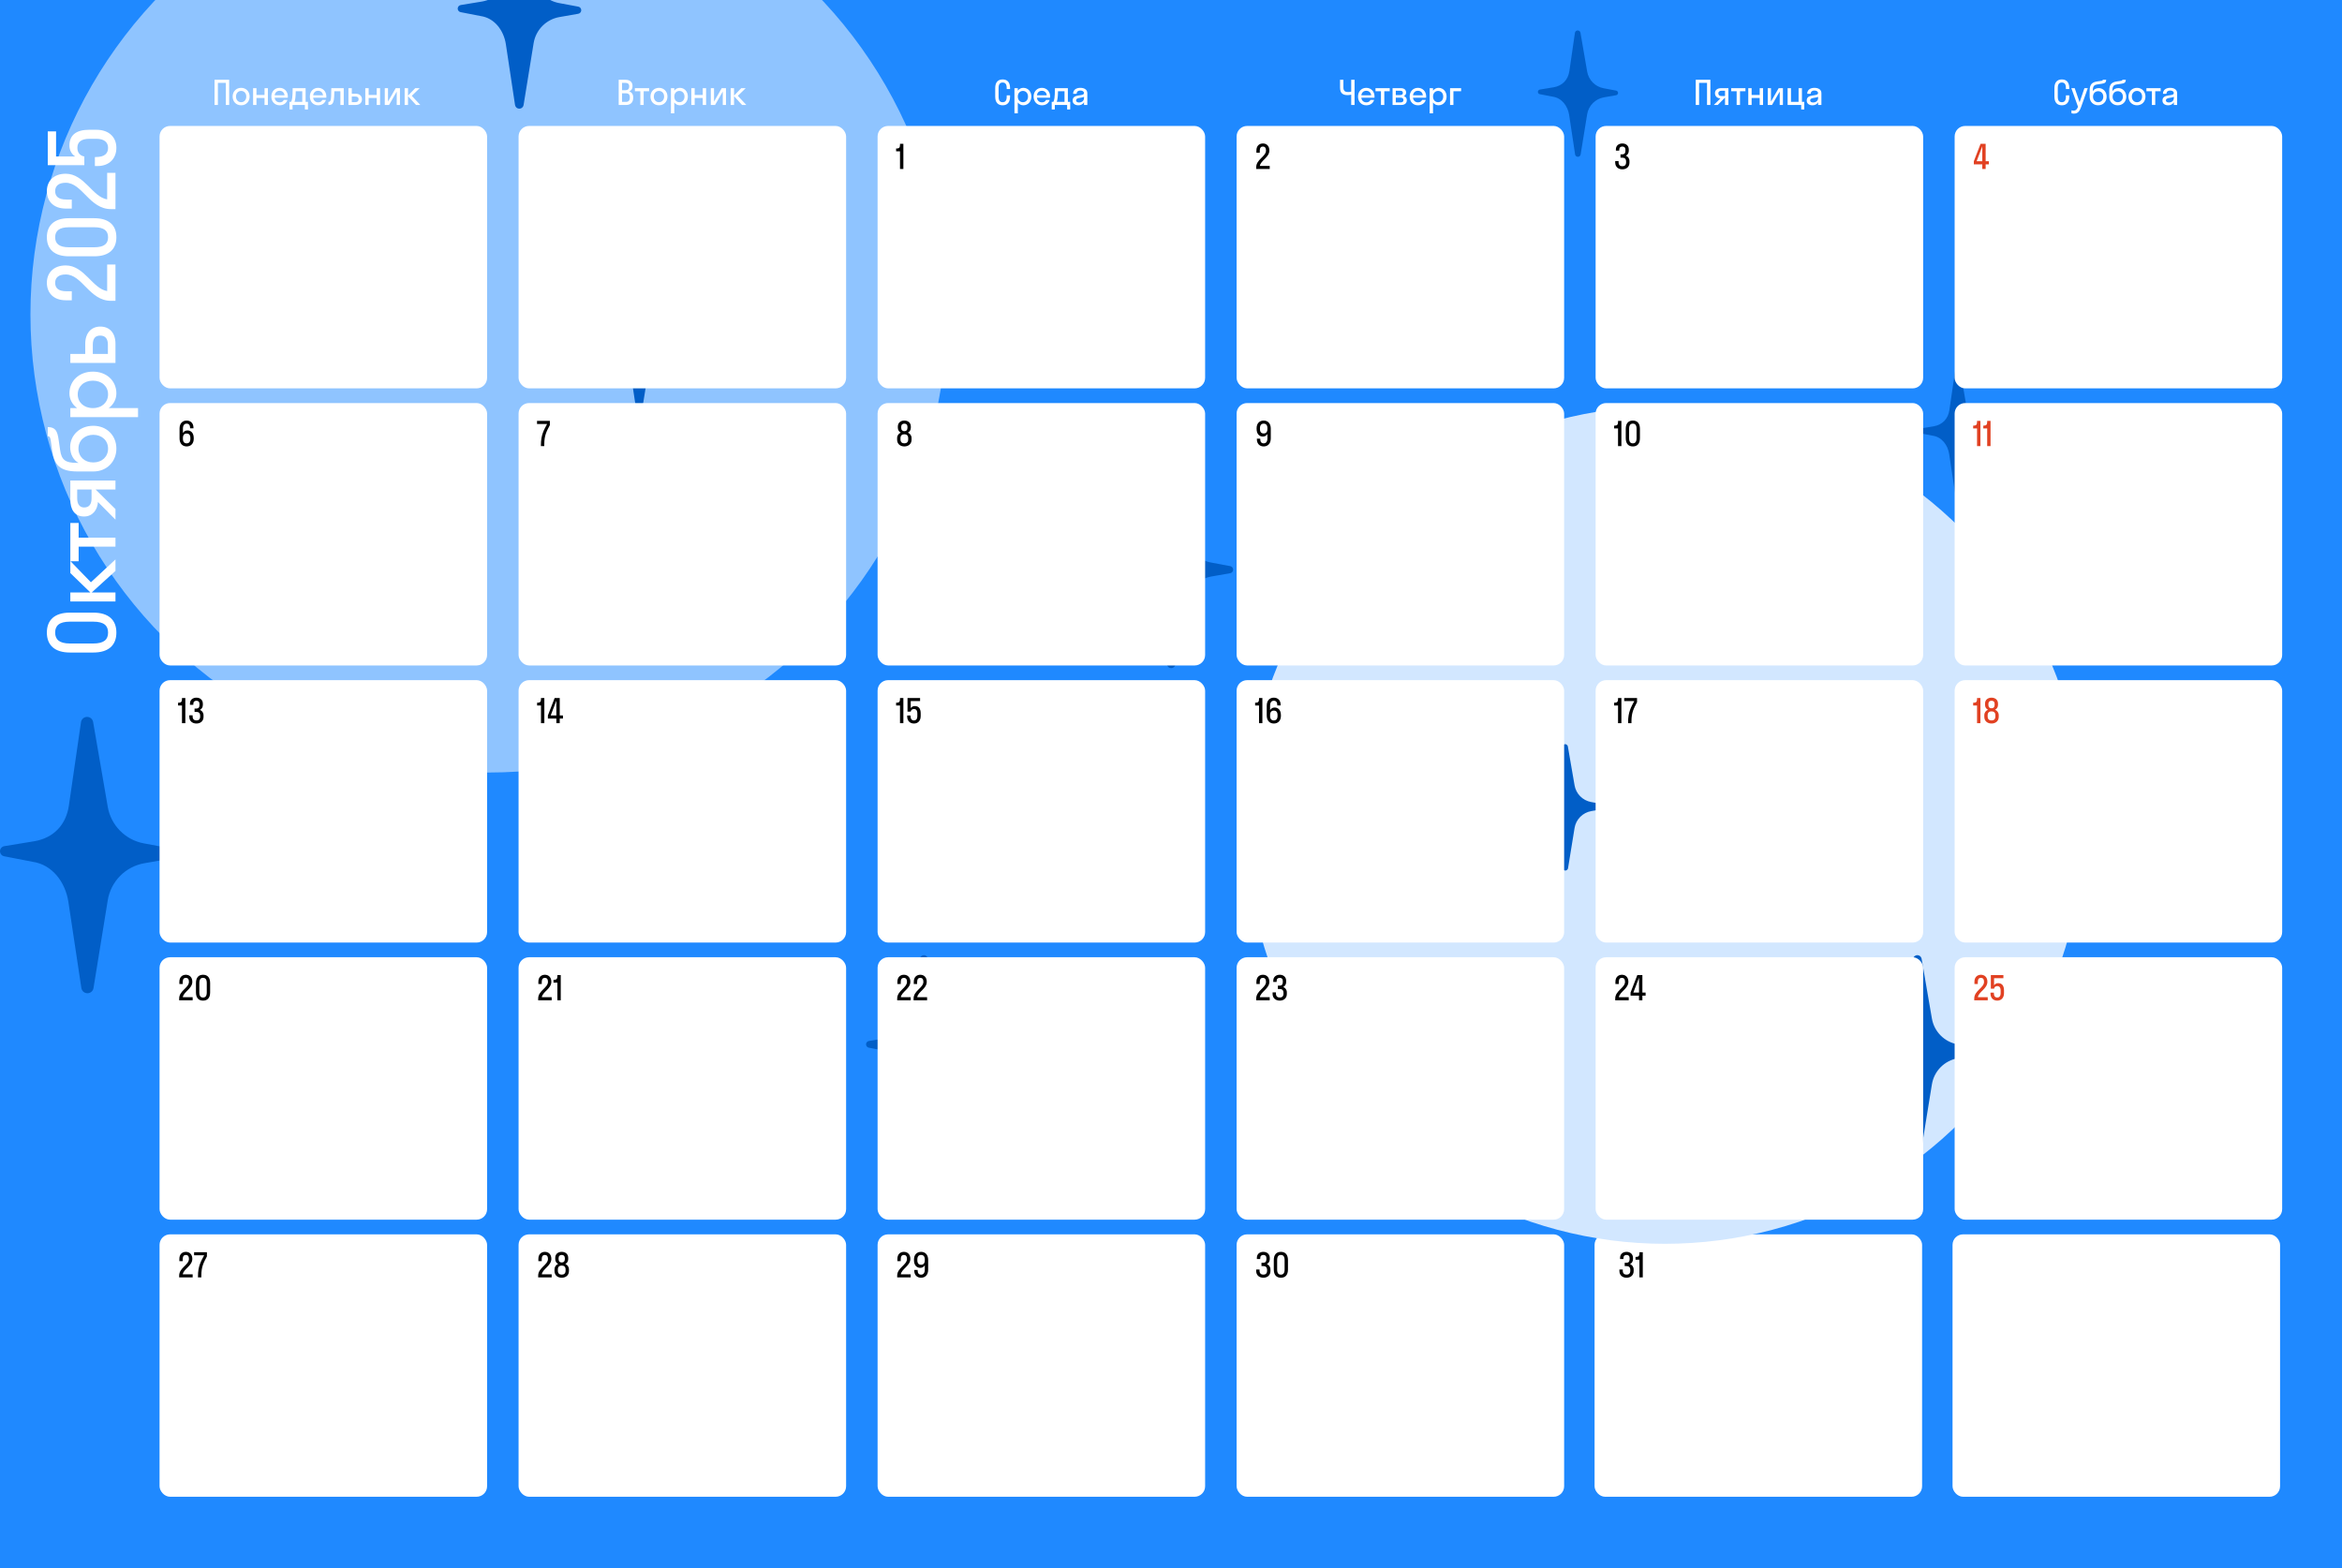
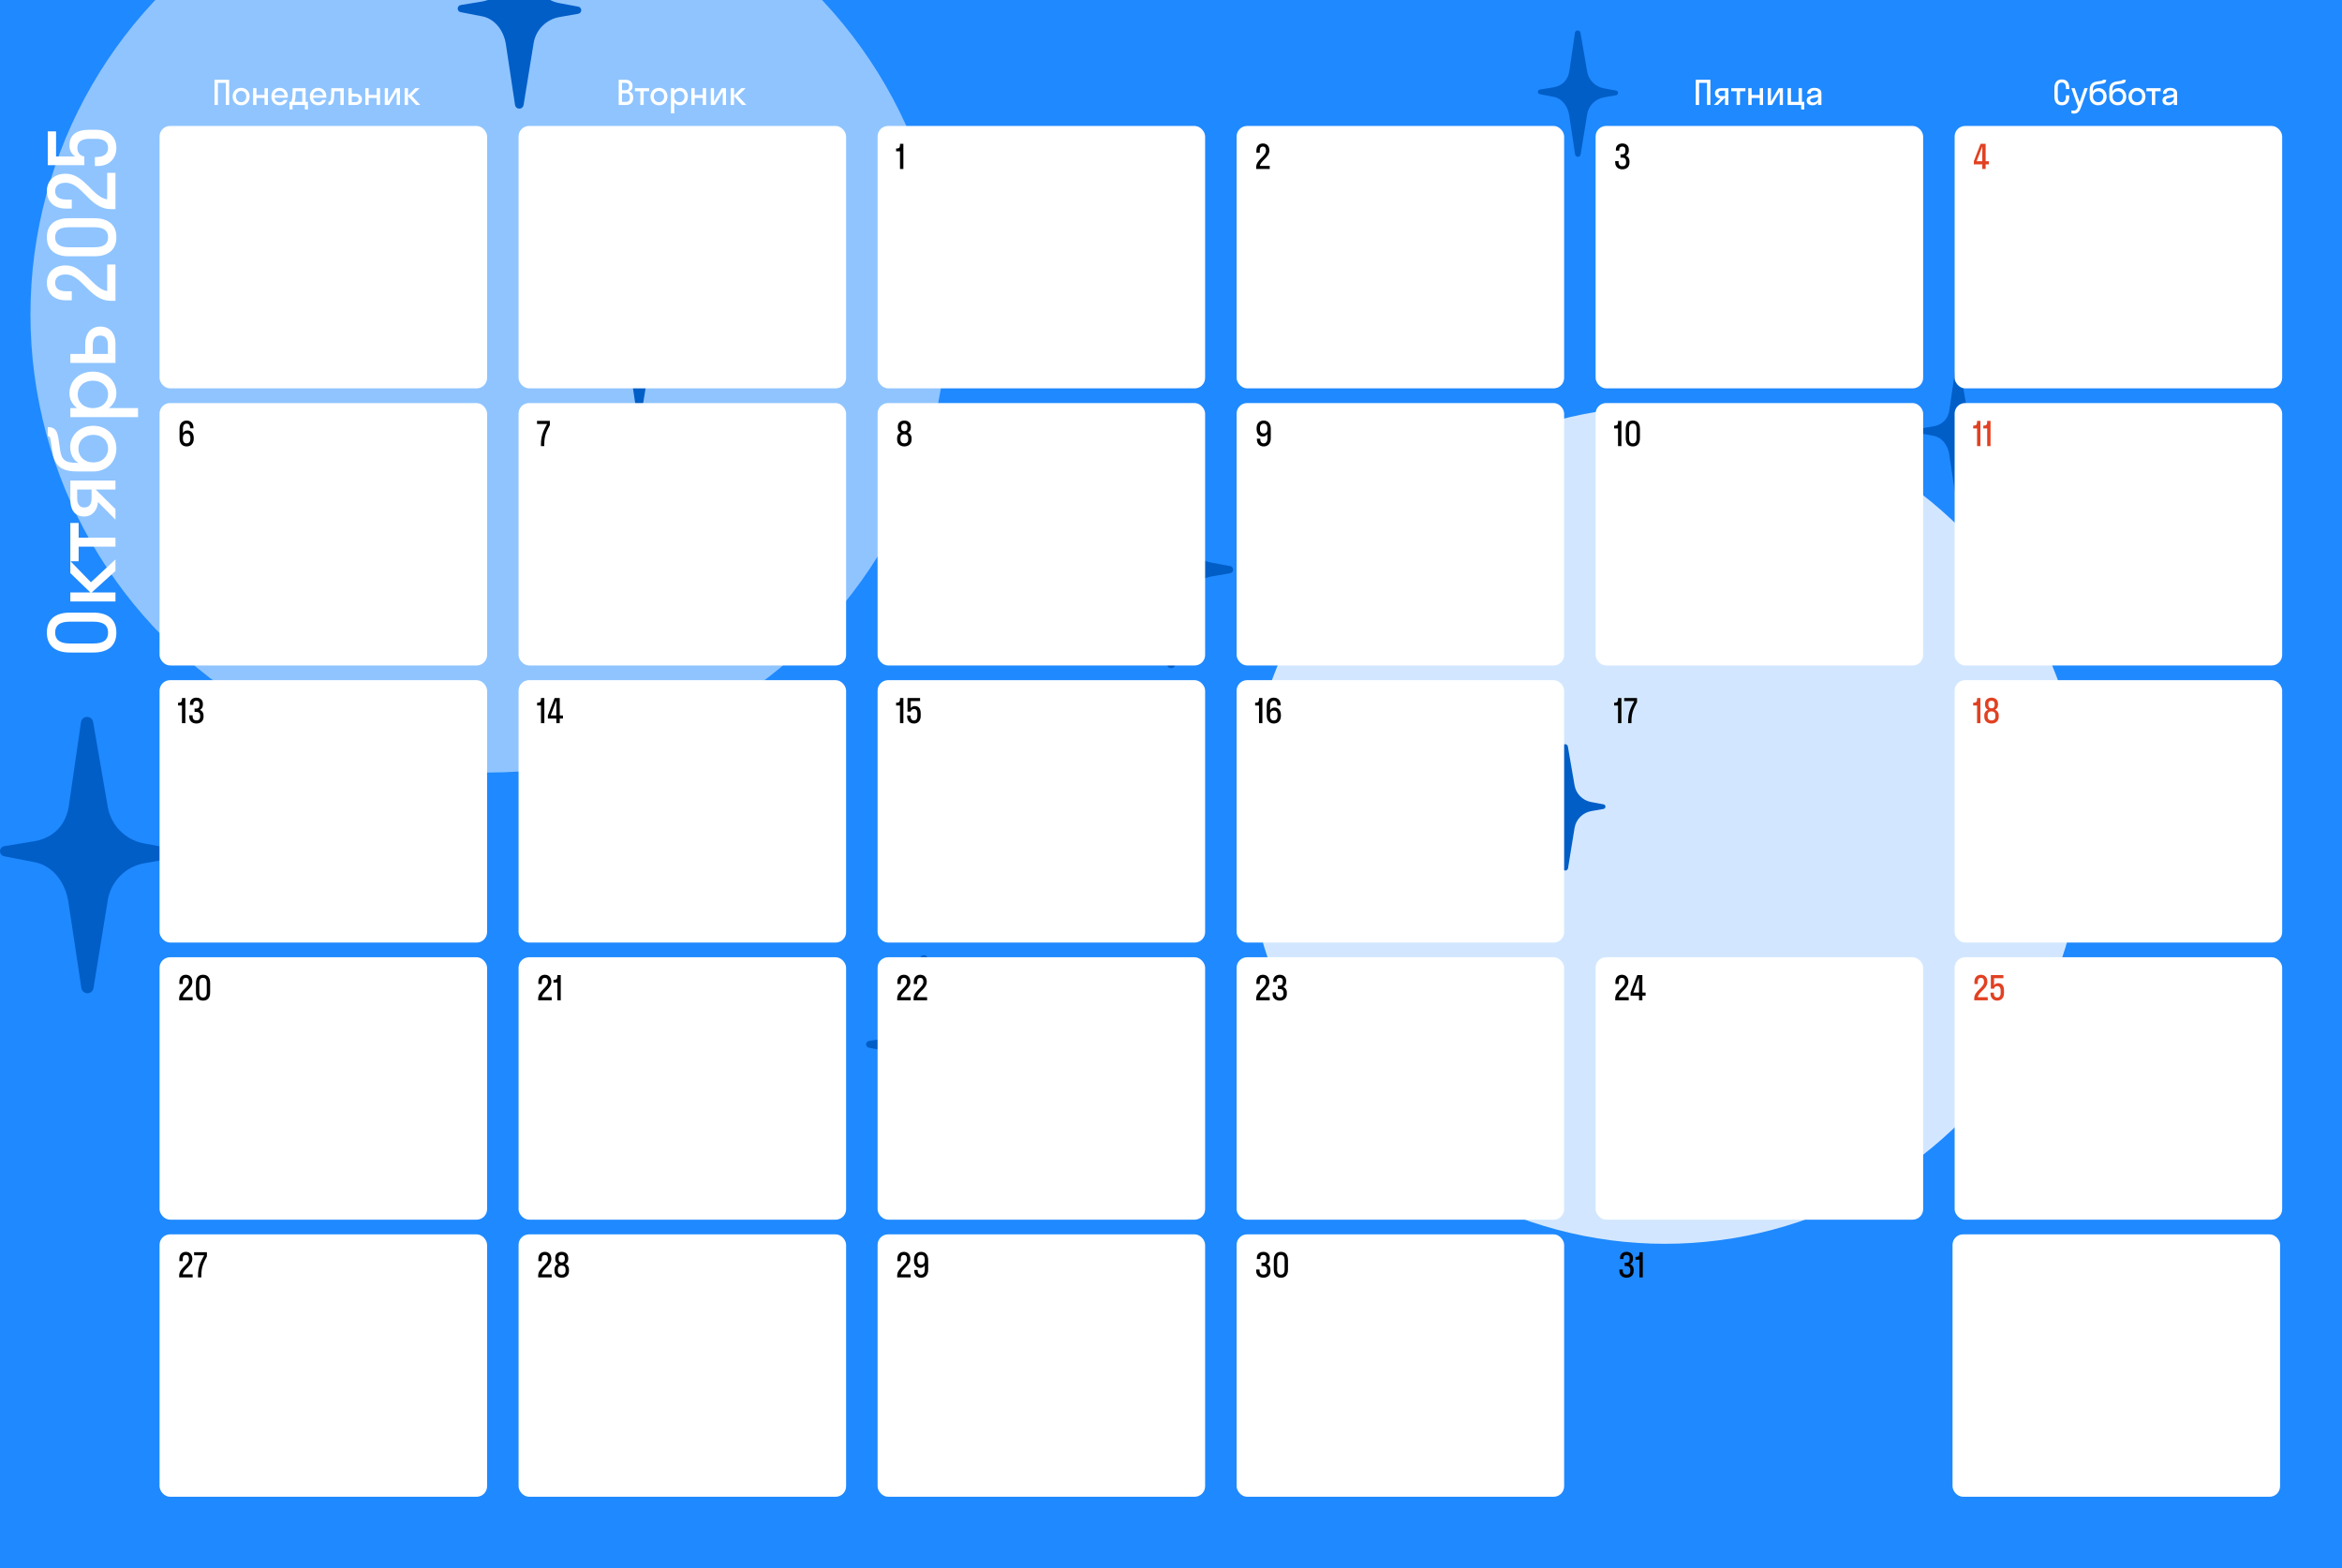
<svg xmlns="http://www.w3.org/2000/svg" width="2231" height="1494" viewBox="0 0 2231 1494" fill="none">
  <g clip-path="url(#clip0_43557_309)">
    <rect width="2231" height="1494" fill="#1F89FF" />
-     <rect x="1519" y="1176" width="312" height="250" rx="10" fill="white" />
    <g clip-path="url(#clip1_43557_309)">
      <g filter="url(#filter0_f_43557_309)">
        <circle cx="465.5" cy="299.5" r="436.5" fill="#8FC4FF" />
      </g>
      <g filter="url(#filter1_f_43557_309)">
        <circle cx="1586" cy="786" r="399" fill="#D2E7FF" />
      </g>
      <path d="M933.299 993.227L915.875 989.978C910.186 988.909 904.959 986.124 900.898 981.999C896.836 977.874 894.133 972.605 893.151 966.899L883.893 913.209C883.733 912.303 883.257 911.482 882.548 910.894C881.839 910.306 880.945 909.99 880.024 910C879.103 910.011 878.216 910.348 877.521 910.952C876.827 911.556 876.369 912.388 876.23 913.298L868.552 966.131C866.795 978.21 858.984 986.449 846.965 988.605L827.652 991.78C826.895 991.921 826.213 992.327 825.728 992.924C825.242 993.521 824.985 994.271 825.001 995.04C825.017 995.81 825.305 996.549 825.815 997.125C826.325 997.702 827.023 998.078 827.784 998.188L845.636 1001.66C858.054 1003.43 866.308 1014.5 868.227 1026.91L876.466 1081.54C876.616 1082.45 877.083 1083.28 877.785 1083.87C878.487 1084.47 879.377 1084.8 880.298 1084.8C881.218 1084.8 882.109 1084.47 882.811 1083.87C883.512 1083.28 883.98 1082.45 884.13 1081.54L893.151 1025.95C894.102 1020.13 896.845 1014.74 900.997 1010.55C905.149 1006.36 910.505 1003.57 916.318 1002.56L933.195 999.606C933.939 999.475 934.613 999.09 935.103 998.515C935.594 997.941 935.868 997.214 935.88 996.459C935.893 995.704 935.642 994.969 935.17 994.379C934.699 993.789 934.037 993.382 933.299 993.227Z" fill="#015EC7" />
      <path d="M661.892 295.528L644.469 292.279C638.78 291.209 633.553 288.425 629.491 284.3C625.43 280.174 622.727 274.905 621.745 269.2L612.487 215.51C612.327 214.603 611.85 213.783 611.142 213.195C610.433 212.607 609.538 212.29 608.618 212.301C607.697 212.312 606.81 212.649 606.115 213.253C605.42 213.857 604.963 214.688 604.824 215.599L597.146 268.432C595.389 280.511 587.578 288.75 575.559 290.906L556.245 294.081C555.489 294.222 554.807 294.627 554.322 295.225C553.836 295.822 553.578 296.572 553.594 297.341C553.61 298.111 553.899 298.849 554.409 299.426C554.919 300.002 555.617 300.379 556.378 300.489L574.23 303.959C586.647 305.731 594.901 316.806 596.821 329.209L605.06 383.844C605.21 384.752 605.677 385.578 606.379 386.173C607.081 386.769 607.971 387.096 608.892 387.096C609.812 387.096 610.703 386.769 611.404 386.173C612.106 385.578 612.574 384.752 612.723 383.844L621.745 328.249C622.696 322.426 625.438 317.044 629.591 312.852C633.743 308.66 639.098 305.866 644.912 304.86L661.789 301.907C662.532 301.776 663.207 301.39 663.697 300.816C664.187 300.242 664.462 299.515 664.474 298.76C664.486 298.005 664.235 297.269 663.764 296.68C663.293 296.09 662.631 295.683 661.892 295.528Z" fill="#015EC7" />
      <path d="M163.13 808.365L136.885 803.471C128.315 801.86 120.443 797.666 114.324 791.452C108.206 785.238 104.135 777.301 102.656 768.707L88.711 687.834C88.47 686.468 87.752 685.232 86.684 684.347C85.617 683.462 84.269 682.984 82.883 683C81.496 683.016 80.16 683.525 79.113 684.435C78.066 685.344 77.377 686.597 77.168 687.968L65.602 767.55C62.956 785.744 51.19 798.155 33.086 801.403L3.994 806.185C2.855 806.398 1.828 807.008 1.097 807.908C0.365 808.807 -0.023 809.937 0.001 811.096C0.025 812.255 0.46 813.368 1.228 814.236C1.996 815.105 3.047 815.672 4.194 815.838L31.084 821.065C49.789 823.734 62.221 840.416 65.113 859.099L77.523 941.395C77.749 942.763 78.453 944.007 79.51 944.904C80.567 945.801 81.909 946.293 83.295 946.293C84.681 946.293 86.023 945.801 87.08 944.904C88.137 944.007 88.841 942.763 89.067 941.395L102.656 857.653C104.089 848.882 108.22 840.775 114.474 834.46C120.728 828.146 128.795 823.938 137.552 822.422L162.974 817.973C164.094 817.776 165.11 817.195 165.849 816.33C166.587 815.465 167 814.37 167.019 813.233C167.037 812.096 166.659 810.988 165.949 810.1C165.24 809.211 164.243 808.598 163.13 808.365Z" fill="#015EC7" />
      <path d="M550.961 6.347L532.466 2.898C526.426 1.763 520.878 -1.193 516.567 -5.572C512.255 -9.951 509.386 -15.544 508.344 -21.601L498.516 -78.593C498.346 -79.556 497.84 -80.427 497.088 -81.051C496.336 -81.675 495.386 -82.011 494.409 -82C493.432 -81.988 492.49 -81.63 491.752 -80.989C491.015 -80.348 490.529 -79.465 490.381 -78.499L482.231 -22.416C480.366 -9.594 472.074 -0.848 459.316 1.441L438.815 4.811C438.012 4.961 437.288 5.391 436.773 6.025C436.257 6.659 435.984 7.455 436.001 8.272C436.018 9.089 436.324 9.873 436.865 10.485C437.406 11.097 438.147 11.497 438.956 11.613L457.905 15.297C471.087 17.178 479.849 28.934 481.886 42.1L490.632 100.096C490.791 101.06 491.287 101.936 492.032 102.569C492.777 103.201 493.722 103.548 494.7 103.548C495.677 103.548 496.622 103.201 497.367 102.569C498.112 101.936 498.608 101.06 498.767 100.096L508.344 41.081C509.353 34.9 512.264 29.187 516.672 24.737C521.08 20.287 526.764 17.322 532.936 16.253L550.851 13.118C551.64 12.979 552.356 12.57 552.877 11.96C553.397 11.351 553.688 10.579 553.701 9.778C553.714 8.977 553.448 8.196 552.948 7.57C552.448 6.943 551.745 6.511 550.961 6.347Z" fill="#015EC7" />
      <path d="M1171.96 539.347L1153.47 535.898C1147.43 534.763 1141.88 531.807 1137.57 527.428C1133.25 523.049 1130.39 517.456 1129.34 511.399L1119.52 454.407C1119.35 453.444 1118.84 452.573 1118.09 451.949C1117.34 451.325 1116.39 450.989 1115.41 451C1114.43 451.012 1113.49 451.37 1112.75 452.011C1112.01 452.652 1111.53 453.535 1111.38 454.501L1103.23 510.584C1101.37 523.406 1093.07 532.152 1080.32 534.441L1059.81 537.811C1059.01 537.961 1058.29 538.391 1057.77 539.025C1057.26 539.659 1056.98 540.455 1057 541.272C1057.02 542.089 1057.32 542.873 1057.87 543.485C1058.41 544.097 1059.15 544.497 1059.96 544.613L1078.91 548.297C1092.09 550.178 1100.85 561.934 1102.89 575.1L1111.63 633.096C1111.79 634.06 1112.29 634.936 1113.03 635.569C1113.78 636.201 1114.72 636.548 1115.7 636.548C1116.68 636.548 1117.62 636.201 1118.37 635.569C1119.11 634.936 1119.61 634.06 1119.77 633.096L1129.34 574.081C1130.35 567.9 1133.26 562.187 1137.67 557.737C1142.08 553.287 1147.76 550.322 1153.94 549.253L1171.85 546.118C1172.64 545.979 1173.36 545.57 1173.88 544.96C1174.4 544.351 1174.69 543.579 1174.7 542.778C1174.71 541.977 1174.45 541.196 1173.95 540.57C1173.45 539.943 1172.74 539.511 1171.96 539.347Z" fill="#015EC7" />
-       <path d="M1882.96 998.347L1864.47 994.898C1858.43 993.763 1852.88 990.807 1848.57 986.428C1844.25 982.049 1841.39 976.456 1840.34 970.399L1830.52 913.407C1830.35 912.444 1829.84 911.573 1829.09 910.949C1828.34 910.325 1827.39 909.989 1826.41 910C1825.43 910.012 1824.49 910.37 1823.75 911.011C1823.01 911.652 1822.53 912.535 1822.38 913.501L1814.23 969.584C1812.37 982.406 1804.07 991.152 1791.32 993.441L1770.81 996.811C1770.01 996.961 1769.29 997.391 1768.77 998.025C1768.26 998.659 1767.98 999.455 1768 1000.27C1768.02 1001.09 1768.32 1001.87 1768.87 1002.48C1769.41 1003.1 1770.15 1003.5 1770.96 1003.61L1789.91 1007.3C1803.09 1009.18 1811.85 1020.93 1813.89 1034.1L1822.63 1092.1C1822.79 1093.06 1823.29 1093.94 1824.03 1094.57C1824.78 1095.2 1825.72 1095.55 1826.7 1095.55C1827.68 1095.55 1828.62 1095.2 1829.37 1094.57C1830.11 1093.94 1830.61 1093.06 1830.77 1092.1L1840.34 1033.08C1841.35 1026.9 1844.26 1021.19 1848.67 1016.74C1853.08 1012.29 1858.76 1009.32 1864.94 1008.25L1882.85 1005.12C1883.64 1004.98 1884.36 1004.57 1884.88 1003.96C1885.4 1003.35 1885.69 1002.58 1885.7 1001.78C1885.71 1000.98 1885.45 1000.2 1884.95 999.57C1884.45 998.943 1883.74 998.511 1882.96 998.347Z" fill="#015EC7" />
      <path d="M1901.59 409.321L1889.59 407.083C1885.67 406.346 1882.07 404.429 1879.27 401.588C1876.48 398.746 1874.61 395.117 1873.94 391.188L1867.56 354.21C1867.45 353.586 1867.12 353.021 1866.63 352.616C1866.15 352.211 1865.53 351.993 1864.9 352C1864.26 352.008 1863.65 352.24 1863.17 352.656C1862.69 353.072 1862.38 353.644 1862.28 354.271L1857 390.659C1855.79 398.978 1850.41 404.653 1842.13 406.138L1828.83 408.324C1828.31 408.421 1827.84 408.701 1827.5 409.112C1827.17 409.523 1826.99 410.04 1827 410.57C1827.01 411.1 1827.21 411.608 1827.56 412.005C1827.91 412.403 1828.39 412.662 1828.92 412.738L1841.21 415.128C1849.76 416.348 1855.45 423.975 1856.77 432.518L1862.45 470.146C1862.55 470.772 1862.87 471.341 1863.35 471.751C1863.84 472.161 1864.45 472.386 1865.09 472.386C1865.72 472.386 1866.33 472.161 1866.82 471.751C1867.3 471.341 1867.62 470.772 1867.72 470.146L1873.94 431.857C1874.59 427.846 1876.48 424.14 1879.34 421.252C1882.2 418.365 1885.89 416.441 1889.89 415.748L1901.52 413.714C1902.03 413.624 1902.49 413.358 1902.83 412.963C1903.17 412.567 1903.36 412.067 1903.37 411.547C1903.37 411.027 1903.2 410.52 1902.88 410.114C1902.55 409.708 1902.1 409.427 1901.59 409.321Z" fill="#015EC7" />
      <path d="M1527.59 766.321L1515.59 764.083C1511.67 763.346 1508.07 761.429 1505.27 758.588C1502.48 755.746 1500.61 752.117 1499.94 748.188L1493.56 711.21C1493.45 710.586 1493.12 710.021 1492.63 709.616C1492.15 709.211 1491.53 708.993 1490.9 709C1490.26 709.008 1489.65 709.24 1489.17 709.656C1488.69 710.072 1488.38 710.644 1488.28 711.271L1483 747.659C1481.79 755.978 1476.41 761.653 1468.13 763.138L1454.83 765.324C1454.31 765.421 1453.84 765.701 1453.5 766.112C1453.17 766.523 1452.99 767.04 1453 767.57C1453.01 768.1 1453.21 768.608 1453.56 769.005C1453.91 769.403 1454.39 769.662 1454.92 769.738L1467.21 772.128C1475.76 773.348 1481.45 780.975 1482.77 789.518L1488.45 827.146C1488.55 827.772 1488.87 828.341 1489.35 828.751C1489.84 829.161 1490.45 829.386 1491.09 829.386C1491.72 829.386 1492.33 829.161 1492.82 828.751C1493.3 828.341 1493.62 827.772 1493.72 827.146L1499.94 788.857C1500.59 784.846 1502.48 781.14 1505.34 778.252C1508.2 775.365 1511.89 773.441 1515.89 772.748L1527.52 770.714C1528.03 770.624 1528.49 770.358 1528.83 769.963C1529.17 769.567 1529.36 769.067 1529.37 768.547C1529.37 768.027 1529.2 767.52 1528.88 767.114C1528.55 766.708 1528.1 766.427 1527.59 766.321Z" fill="#015EC7" />
      <path d="M1539.59 86.321L1527.59 84.083C1523.67 83.347 1520.07 81.429 1517.27 78.588C1514.48 75.746 1512.61 72.118 1511.94 68.188L1505.56 31.21C1505.45 30.586 1505.12 30.021 1504.63 29.616C1504.15 29.211 1503.53 28.993 1502.9 29C1502.26 29.008 1501.65 29.24 1501.17 29.656C1500.69 30.072 1500.38 30.645 1500.28 31.271L1495 67.659C1493.79 75.978 1488.41 81.653 1480.13 83.138L1466.83 85.324C1466.31 85.421 1465.84 85.701 1465.5 86.112C1465.17 86.523 1464.99 87.04 1465 87.57C1465.01 88.1 1465.21 88.608 1465.56 89.005C1465.91 89.403 1466.39 89.662 1466.92 89.738L1479.21 92.128C1487.76 93.348 1493.45 100.975 1494.77 109.518L1500.45 147.146C1500.55 147.772 1500.87 148.341 1501.35 148.751C1501.84 149.161 1502.45 149.386 1503.09 149.386C1503.72 149.386 1504.33 149.161 1504.82 148.751C1505.3 148.341 1505.62 147.772 1505.72 147.146L1511.94 108.857C1512.59 104.846 1514.48 101.14 1517.34 98.252C1520.2 95.365 1523.89 93.441 1527.89 92.748L1539.52 90.714C1540.03 90.624 1540.49 90.358 1540.83 89.963C1541.17 89.567 1541.36 89.067 1541.37 88.547C1541.37 88.027 1541.2 87.52 1540.88 87.114C1540.55 86.708 1540.1 86.427 1539.59 86.321Z" fill="#015EC7" />
      <path d="M1549.48 1206.25H1547.69V1203.05H1549.48C1551.27 1203.05 1552.39 1202.06 1552.39 1199.69V1198.73C1552.39 1196.52 1551.21 1195.62 1549.48 1195.62C1547.75 1195.62 1546.5 1196.52 1546.5 1198.66V1199.53H1543.3V1198.38C1543.3 1194.66 1546.06 1192.68 1549.48 1192.68C1552.84 1192.68 1555.59 1194.7 1555.59 1198.44V1199.59C1555.59 1201.86 1554.47 1203.46 1552.78 1204.33C1554.86 1205.19 1556.23 1206.95 1556.23 1209.54V1210.95C1556.23 1215.08 1553.22 1217.32 1549.48 1217.32C1545.7 1217.32 1542.66 1215.08 1542.66 1210.89V1209.48H1545.86V1210.6C1545.86 1213.22 1547.3 1214.38 1549.48 1214.38C1551.66 1214.38 1553.03 1213.26 1553.03 1210.66V1209.96C1553.03 1207.3 1551.66 1206.25 1549.48 1206.25ZM1561.72 1194.09V1193H1564.92V1217H1561.72V1200.17H1558.01V1197.48H1558.78C1560.86 1197.48 1561.72 1196.49 1561.72 1194.09Z" fill="black" />
    </g>
    <rect x="494" y="120" width="312" height="250" rx="10" fill="white" />
    <rect x="836" y="120" width="312" height="250" rx="10" fill="white" />
    <path d="M857.352 138.088V137H860.552V161H857.352V144.168H853.64V141.48H854.408C856.488 141.48 857.352 140.488 857.352 138.088Z" fill="black" />
    <rect x="1520" y="120" width="312" height="250" rx="10" fill="white" />
    <path d="M1545.48 150.248H1543.69V147.048H1545.48C1547.27 147.048 1548.39 146.056 1548.39 143.688V142.728C1548.39 140.52 1547.21 139.624 1545.48 139.624C1543.75 139.624 1542.5 140.52 1542.5 142.664V143.528H1539.3V142.376C1539.3 138.664 1542.06 136.68 1545.48 136.68C1548.84 136.68 1551.59 138.696 1551.59 142.44V143.592C1551.59 145.864 1550.47 147.464 1548.78 148.328C1550.86 149.192 1552.23 150.952 1552.23 153.544V154.952C1552.23 159.08 1549.22 161.32 1545.48 161.32C1541.7 161.32 1538.66 159.08 1538.66 154.888V153.48H1541.86V154.6C1541.86 157.224 1543.3 158.376 1545.48 158.376C1547.66 158.376 1549.03 157.256 1549.03 154.664V153.96C1549.03 151.304 1547.66 150.248 1545.48 150.248Z" fill="black" />
    <path d="M207.568 100H204.368V76H218.32V100H215.12V78.944H207.568V100ZM229.712 100.32C225.071 100.32 221.615 96.896 221.615 92C221.615 87.104 225.071 83.68 229.712 83.68C234.352 83.68 237.808 87.104 237.808 92C237.808 96.896 234.352 100.32 229.712 100.32ZM229.712 97.376C232.495 97.376 234.608 95.232 234.608 92C234.608 88.768 232.495 86.624 229.712 86.624C226.927 86.624 224.815 88.768 224.815 92C224.815 95.232 226.927 97.376 229.712 97.376ZM244.306 100H241.106V84H244.306V90.464H251.986V84H255.186V100H251.986V93.376H244.306V100ZM274.158 93.088H261.614C261.998 95.872 263.79 97.504 266.478 97.504C268.43 97.504 269.71 96.64 270.35 95.2H273.806C272.814 98.496 270.03 100.32 266.35 100.32C261.806 100.32 258.478 96.896 258.478 92C258.478 87.104 261.806 83.68 266.35 83.68C270.894 83.68 274.222 87.104 274.222 92C274.222 92.384 274.19 92.736 274.158 93.088ZM266.35 86.496C263.758 86.496 262.03 88.096 261.646 90.784H271.054C270.67 88.096 268.91 86.496 266.35 86.496ZM275.739 97.056H277.307C278.107 95.552 278.747 93.376 278.811 84H291.131V97.056H293.371V104.32H290.427V100H278.683V104.32H275.739V97.056ZM281.371 93.248C281.115 95.104 280.859 96.256 280.539 97.056H287.931V86.944H281.723C281.691 89.824 281.563 91.808 281.371 93.248ZM310.834 93.088H298.29C298.674 95.872 300.466 97.504 303.154 97.504C305.106 97.504 306.386 96.64 307.026 95.2H310.482C309.49 98.496 306.706 100.32 303.026 100.32C298.482 100.32 295.154 96.896 295.154 92C295.154 87.104 298.482 83.68 303.026 83.68C307.57 83.68 310.898 87.104 310.898 92C310.898 92.384 310.866 92.736 310.834 93.088ZM303.026 86.496C300.434 86.496 298.706 88.096 298.322 90.784H307.73C307.346 88.096 305.586 86.496 303.026 86.496ZM327.45 100H324.25V86.944H318.522C318.458 90.688 318.298 93.216 318.042 94.944C317.37 98.944 315.962 100 313.402 100H312.826V97.056H313.082C313.946 97.056 314.65 96.544 314.97 95.328C315.354 93.952 315.578 91.2 315.61 84H327.45V100ZM344.816 94.624C344.816 97.792 342.704 100 338.704 100H331.92V84H335.12V89.28H338.672C342.544 89.28 344.816 91.456 344.816 94.624ZM338.416 91.968H335.12V97.312H338.416C340.592 97.312 341.616 96.32 341.616 94.592C341.616 92.832 340.592 91.968 338.416 91.968ZM351.176 100H347.976V84H351.176V90.464H358.856V84H362.056V100H358.856V93.376H351.176V100ZM380.997 100H377.925V87.232L370.597 100H366.533V84H369.605V96.768L376.933 84H380.997V100ZM388.664 84V91.104L395.544 84H399.8L392.28 91.296L400.376 100H396.312L388.664 91.584V100H385.464V84H388.664Z" fill="white" />
    <path d="M589.368 100V76H595.928C599.864 76 602.552 78.048 602.552 81.888V82.208C602.552 84.672 601.368 86.208 599.48 87.04C601.72 87.904 603.192 89.76 603.192 92.64V93.28C603.192 97.632 600.504 100 596.568 100H589.368ZM595.608 78.944H592.568V85.952H595.672C597.944 85.952 599.352 84.96 599.352 82.464V82.144C599.352 79.904 598.008 78.944 595.608 78.944ZM596.248 88.864H592.568V97.056H596.248C598.648 97.056 599.992 95.84 599.992 92.992V92.672C599.992 89.92 598.584 88.864 596.248 88.864ZM613.173 100H609.973V86.944H604.789V84H618.357V86.944H613.173V100ZM627.737 100.32C623.097 100.32 619.641 96.896 619.641 92C619.641 87.104 623.097 83.68 627.737 83.68C632.377 83.68 635.833 87.104 635.833 92C635.833 96.896 632.377 100.32 627.737 100.32ZM627.737 97.376C630.521 97.376 632.633 95.232 632.633 92C632.633 88.768 630.521 86.624 627.737 86.624C624.953 86.624 622.841 88.768 622.841 92C622.841 95.232 624.953 97.376 627.737 97.376ZM642.331 108H639.131V84H642.331V86.4C643.579 84.704 645.435 83.68 647.579 83.68C651.963 83.68 655.259 87.104 655.259 92C655.259 96.896 651.963 100.32 647.579 100.32C645.435 100.32 643.579 99.296 642.331 97.6V108ZM647.195 97.376C649.979 97.376 652.059 95.232 652.059 92C652.059 88.768 649.979 86.624 647.195 86.624C644.411 86.624 642.331 88.768 642.331 92C642.331 95.232 644.411 97.376 647.195 97.376ZM661.763 100H658.563V84H661.763V90.464H669.443V84H672.643V100H669.443V93.376H661.763V100ZM691.583 100H688.511V87.232L681.183 100H677.119V84H680.191V96.768L687.519 84H691.583V100ZM699.251 84V91.104L706.131 84H710.387L702.867 91.296L710.963 100H706.899L699.251 91.584V100H696.051V84H699.251Z" fill="white" />
-     <path d="M958.992 90.848H962.192V92.128C962.192 97.6 959.536 100.32 955.12 100.32C950.704 100.32 948.048 97.6 948.048 92.128V83.872C948.048 78.4 950.704 75.68 955.12 75.68C959.536 75.68 962.192 78.4 962.192 83.872V84.832H958.992V83.872C958.992 80.032 957.552 78.624 955.12 78.624C952.72 78.624 951.248 80.032 951.248 83.872V92.128C951.248 95.968 952.688 97.376 955.12 97.376C957.52 97.376 958.992 95.968 958.992 92.128V90.848ZM969.562 108H966.362V84H969.562V86.4C970.81 84.704 972.666 83.68 974.81 83.68C979.194 83.68 982.49 87.104 982.49 92C982.49 96.896 979.194 100.32 974.81 100.32C972.666 100.32 970.81 99.296 969.562 97.6V108ZM974.426 97.376C977.21 97.376 979.29 95.232 979.29 92C979.29 88.768 977.21 86.624 974.426 86.624C971.642 86.624 969.562 88.768 969.562 92C969.562 95.232 971.642 97.376 974.426 97.376ZM1000.29 93.088H987.745C988.129 95.872 989.921 97.504 992.609 97.504C994.561 97.504 995.841 96.64 996.481 95.2H999.938C998.945 98.496 996.161 100.32 992.481 100.32C987.937 100.32 984.609 96.896 984.609 92C984.609 87.104 987.937 83.68 992.481 83.68C997.025 83.68 1000.35 87.104 1000.35 92C1000.35 92.384 1000.32 92.736 1000.29 93.088ZM992.481 86.496C989.889 86.496 988.161 88.096 987.777 90.784H997.185C996.801 88.096 995.041 86.496 992.481 86.496ZM1001.87 97.056H1003.44C1004.24 95.552 1004.88 93.376 1004.94 84H1017.26V97.056H1019.5V104.32H1016.56V100H1004.81V104.32H1001.87V97.056ZM1007.5 93.248C1007.25 95.104 1006.99 96.256 1006.67 97.056H1014.06V86.944H1007.85C1007.82 89.824 1007.69 91.808 1007.5 93.248ZM1027.23 100.32C1024.39 100.32 1021.79 98.944 1021.79 95.776C1021.79 88.864 1032.58 92.32 1032.58 88.672C1032.58 87.104 1031.07 86.24 1029.12 86.24C1027.04 86.24 1025.6 87.296 1025.6 89.376H1022.27C1022.27 85.248 1025.6 83.68 1029.12 83.68C1032.58 83.68 1035.78 85.088 1035.78 88.8V100H1032.64V97.312C1031.59 99.424 1029.54 100.32 1027.23 100.32ZM1025.06 95.584C1025.06 96.96 1026.24 97.632 1027.87 97.632C1030.34 97.632 1032.64 96.192 1032.64 93.408V92.256C1029.92 93.568 1025.06 92.896 1025.06 95.584Z" fill="white" />
-     <path d="M1290.36 100H1287.16V90.176C1286.26 90.464 1284.92 90.624 1283.77 90.624C1278.97 90.624 1276.54 88.64 1276.54 83.36V76H1279.74V83.36C1279.74 86.752 1281.46 87.68 1284.18 87.68C1285.43 87.68 1286.58 87.52 1287.16 87.296V76H1290.36V100ZM1309.33 93.088H1296.78C1297.17 95.872 1298.96 97.504 1301.65 97.504C1303.6 97.504 1304.88 96.64 1305.52 95.2H1308.97C1307.98 98.496 1305.2 100.32 1301.52 100.32C1296.97 100.32 1293.65 96.896 1293.65 92C1293.65 87.104 1296.97 83.68 1301.52 83.68C1306.06 83.68 1309.39 87.104 1309.39 92C1309.39 92.384 1309.36 92.736 1309.33 93.088ZM1301.52 86.496C1298.93 86.496 1297.2 88.096 1296.81 90.784H1306.22C1305.84 88.096 1304.08 86.496 1301.52 86.496ZM1318.7 100H1315.5V86.944H1310.31V84H1323.88V86.944H1318.7V100ZM1326.57 100V84H1334.5C1337.45 84 1339.46 85.376 1339.46 88.16C1339.46 89.856 1338.63 90.944 1337.26 91.52C1339.02 92.096 1340.14 93.376 1340.14 95.392C1340.14 98.464 1338.09 100 1334.76 100H1326.57ZM1333.58 86.432H1329.64V90.592H1333.58C1335.56 90.592 1336.39 89.856 1336.39 88.512C1336.39 87.072 1335.56 86.432 1333.58 86.432ZM1334.22 93.024H1329.64V97.568H1334.22C1336.01 97.568 1336.94 96.768 1336.94 95.296C1336.94 93.824 1336.01 93.024 1334.22 93.024ZM1358.53 93.088H1345.98C1346.37 95.872 1348.16 97.504 1350.85 97.504C1352.8 97.504 1354.08 96.64 1354.72 95.2H1358.18C1357.18 98.496 1354.4 100.32 1350.72 100.32C1346.18 100.32 1342.85 96.896 1342.85 92C1342.85 87.104 1346.18 83.68 1350.72 83.68C1355.26 83.68 1358.59 87.104 1358.59 92C1358.59 92.384 1358.56 92.736 1358.53 93.088ZM1350.72 86.496C1348.13 86.496 1346.4 88.096 1346.02 90.784H1355.42C1355.04 88.096 1353.28 86.496 1350.72 86.496ZM1365.1 108H1361.9V84H1365.1V86.4C1366.35 84.704 1368.2 83.68 1370.35 83.68C1374.73 83.68 1378.03 87.104 1378.03 92C1378.03 96.896 1374.73 100.32 1370.35 100.32C1368.2 100.32 1366.35 99.296 1365.1 97.6V108ZM1369.96 97.376C1372.75 97.376 1374.83 95.232 1374.83 92C1374.83 88.768 1372.75 86.624 1369.96 86.624C1367.18 86.624 1365.1 88.768 1365.1 92C1365.1 95.232 1367.18 97.376 1369.96 97.376ZM1384.53 100H1381.33V84H1391.86V86.944H1384.53V100Z" fill="white" />
    <path d="M1618.57 100H1615.37V76H1629.32V100H1626.12V78.944H1618.57V100ZM1633.7 88.864C1633.7 85.376 1636.39 84 1639.59 84H1646.47V100H1643.27V92.992H1643.24L1636.33 100H1632.58L1638.86 93.792C1636.17 93.632 1633.7 91.968 1633.7 88.864ZM1640.14 91.52H1643.27V86.432H1640.14C1638.12 86.432 1636.9 87.264 1636.9 88.896C1636.9 90.72 1638.12 91.52 1640.14 91.52ZM1657.54 100H1654.34V86.944H1649.16V84H1662.73V86.944H1657.54V100ZM1668.61 100H1665.41V84H1668.61V90.464H1676.29V84H1679.49V100H1676.29V93.376H1668.61V100ZM1698.43 100H1695.36V87.232L1688.03 100H1683.97V84H1687.04V96.768L1694.37 84H1698.43V100ZM1706.1 84V97.056H1713.33V84H1716.53V97.056H1718.77V104.32H1715.83V100H1702.9V84H1706.1ZM1726.53 100.32C1723.69 100.32 1721.09 98.944 1721.09 95.776C1721.09 88.864 1731.88 92.32 1731.88 88.672C1731.88 87.104 1730.37 86.24 1728.42 86.24C1726.34 86.24 1724.9 87.296 1724.9 89.376H1721.57C1721.57 85.248 1724.9 83.68 1728.42 83.68C1731.88 83.68 1735.08 85.088 1735.08 88.8V100H1731.94V97.312C1730.89 99.424 1728.84 100.32 1726.53 100.32ZM1724.36 95.584C1724.36 96.96 1725.54 97.632 1727.17 97.632C1729.64 97.632 1731.94 96.192 1731.94 93.408V92.256C1729.22 93.568 1724.36 92.896 1724.36 95.584Z" fill="white" />
    <path d="M1967.99 90.848H1971.19V92.128C1971.19 97.6 1968.54 100.32 1964.12 100.32C1959.7 100.32 1957.05 97.6 1957.05 92.128V83.872C1957.05 78.4 1959.7 75.68 1964.12 75.68C1968.54 75.68 1971.19 78.4 1971.19 83.872V84.832H1967.99V83.872C1967.99 80.032 1966.55 78.624 1964.12 78.624C1961.72 78.624 1960.25 80.032 1960.25 83.872V92.128C1960.25 95.968 1961.69 97.376 1964.12 97.376C1966.52 97.376 1967.99 95.968 1967.99 92.128V90.848ZM1982.53 101.792C1981.19 105.6 1979.62 108.256 1975.68 108.256C1974.79 108.256 1973.89 108.096 1973.28 107.904V105.088C1973.89 105.28 1974.63 105.44 1975.39 105.44C1977.41 105.44 1978.5 104.256 1979.52 101.76L1973.19 84H1976.39L1981.03 97.408L1985.63 84H1988.83L1982.53 101.792ZM1999.32 83.936C2003.35 83.936 2006.8 87.296 2006.8 92.128C2006.8 96.96 2003.32 100.32 1998.71 100.32C1994.13 100.32 1990.61 96.96 1990.61 92.192V86.528C1990.61 80.256 1992.98 78.304 1997.91 77.568L2001.78 77.024C2002.9 76.864 2003.12 76.448 2003.16 76H2006.36C2006.29 78.656 2005.11 79.424 2001.68 79.872L1998.2 80.384C1994.74 80.864 1993.65 82.176 1993.65 86.304V86.912C1994.61 85.152 1996.56 83.936 1999.32 83.936ZM1998.71 97.376C2001.59 97.376 2003.6 95.2 2003.6 92.128C2003.6 89.088 2001.59 86.88 1998.71 86.88C1995.86 86.88 1993.81 89.024 1993.81 92.128C1993.81 95.264 1995.86 97.376 1998.71 97.376ZM2018 83.936C2022.03 83.936 2025.49 87.296 2025.49 92.128C2025.49 96.96 2022 100.32 2017.39 100.32C2012.81 100.32 2009.29 96.96 2009.29 92.192V86.528C2009.29 80.256 2011.66 78.304 2016.59 77.568L2020.46 77.024C2021.58 76.864 2021.81 76.448 2021.84 76H2025.04C2024.97 78.656 2023.79 79.424 2020.37 79.872L2016.88 80.384C2013.42 80.864 2012.33 82.176 2012.33 86.304V86.912C2013.29 85.152 2015.25 83.936 2018 83.936ZM2017.39 97.376C2020.27 97.376 2022.29 95.2 2022.29 92.128C2022.29 89.088 2020.27 86.88 2017.39 86.88C2014.54 86.88 2012.49 89.024 2012.49 92.128C2012.49 95.264 2014.54 97.376 2017.39 97.376ZM2035.69 100.32C2031.05 100.32 2027.6 96.896 2027.6 92C2027.6 87.104 2031.05 83.68 2035.69 83.68C2040.33 83.68 2043.79 87.104 2043.79 92C2043.79 96.896 2040.33 100.32 2035.69 100.32ZM2035.69 97.376C2038.48 97.376 2040.59 95.232 2040.59 92C2040.59 88.768 2038.48 86.624 2035.69 86.624C2032.91 86.624 2030.8 88.768 2030.8 92C2030.8 95.232 2032.91 97.376 2035.69 97.376ZM2053.09 100H2049.89V86.944H2044.7V84H2058.27V86.944H2053.09V100ZM2065.41 100.32C2062.56 100.32 2059.97 98.944 2059.97 95.776C2059.97 88.864 2070.75 92.32 2070.75 88.672C2070.75 87.104 2069.25 86.24 2067.3 86.24C2065.22 86.24 2063.78 87.296 2063.78 89.376H2060.45C2060.45 85.248 2063.78 83.68 2067.3 83.68C2070.75 83.68 2073.95 85.088 2073.95 88.8V100H2070.82V97.312C2069.76 99.424 2067.71 100.32 2065.41 100.32ZM2063.23 95.584C2063.23 96.96 2064.42 97.632 2066.05 97.632C2068.51 97.632 2070.82 96.192 2070.82 93.408V92.256C2068.1 93.568 2063.23 92.896 2063.23 95.584Z" fill="white" />
    <rect x="152" y="120" width="312" height="250" rx="10" fill="white" />
    <rect x="1178" y="120" width="312" height="250" rx="10" fill="white" />
    <path d="M1209.21 143.368C1209.21 149.992 1200.95 152.84 1200.12 158.056H1209.53V161H1196.66V159.4C1196.66 151.784 1206.01 149.224 1206.01 143.368C1206.01 140.712 1204.76 139.624 1203.06 139.624C1201.27 139.624 1200.06 140.648 1200.06 143.656V145.512H1196.86V143.4C1196.86 138.92 1199.61 136.68 1203.06 136.68C1206.46 136.68 1209.21 138.952 1209.21 143.368Z" fill="black" />
    <rect x="152" y="384" width="312" height="250" rx="10" fill="white" />
    <path d="M174.248 408.552V412.584C175.272 410.792 176.84 410.088 178.632 410.088C181.928 410.088 184.552 412.52 184.552 417.384V418.024C184.552 422.792 181.64 425.32 177.8 425.32C173.96 425.32 171.048 422.696 171.048 417.704V408.296C171.048 403.304 173.96 400.68 177.8 400.68C181.48 400.68 184.296 403.048 184.296 407.528V408.072H181.096V407.784C181.096 404.84 179.848 403.624 177.8 403.624C175.656 403.624 174.248 405.032 174.248 408.552ZM174.248 417.416V417.992C174.248 421.096 175.624 422.376 177.8 422.376C179.976 422.376 181.352 421.064 181.352 417.992V417.416C181.352 414.28 180.04 413.032 177.8 413.032C175.624 413.032 174.248 414.28 174.248 417.416Z" fill="black" />
    <rect x="494" y="384" width="312" height="250" rx="10" fill="white" />
    <path d="M518.488 423.368V425H515.288V423.912C515.288 414.504 518.04 409.8 521.176 403.944H511.576V401H523.8V405C520.696 411.016 518.488 414.6 518.488 423.368Z" fill="black" />
    <rect x="836" y="384" width="312" height="250" rx="10" fill="white" />
    <path d="M854.6 417.48C854.6 414.888 856.008 413.096 858.088 412.2C856.424 411.336 855.304 409.768 855.304 407.528V406.376C855.304 402.664 858.056 400.68 861.48 400.68C864.904 400.68 867.656 402.664 867.656 406.376V407.528C867.656 409.768 866.536 411.336 864.872 412.2C866.952 413.096 868.36 414.888 868.36 417.48V418.888C868.36 423.08 865.288 425.32 861.48 425.32C857.672 425.32 854.6 423.08 854.6 418.888V417.48ZM858.504 406.664V407.496C858.504 409.8 859.688 410.792 861.48 410.792C863.304 410.792 864.456 409.8 864.456 407.496V406.664C864.456 404.52 863.24 403.624 861.48 403.624C859.752 403.624 858.504 404.52 858.504 406.664ZM857.8 417.512V418.6C857.8 421.224 859.272 422.376 861.48 422.376C863.72 422.376 865.16 421.224 865.16 418.6V417.512C865.16 414.824 863.72 413.736 861.48 413.736C859.272 413.736 857.8 414.824 857.8 417.512Z" fill="black" />
    <rect x="1178" y="384" width="312" height="250" rx="10" fill="white" />
    <path d="M1207.35 417.448V413.416C1206.33 415.208 1204.76 415.912 1202.97 415.912C1199.67 415.912 1197.05 413.48 1197.05 408.616V407.976C1197.05 403.208 1199.96 400.68 1203.8 400.68C1207.64 400.68 1210.55 403.304 1210.55 408.296V417.704C1210.55 422.696 1207.64 425.32 1203.8 425.32C1200.12 425.32 1197.3 422.952 1197.3 418.472V417.928H1200.5V418.216C1200.5 421.16 1201.75 422.376 1203.8 422.376C1205.94 422.376 1207.35 420.968 1207.35 417.448ZM1207.35 408.584V408.008C1207.35 404.904 1205.98 403.624 1203.8 403.624C1201.62 403.624 1200.25 404.936 1200.25 408.008V408.584C1200.25 411.72 1201.56 412.968 1203.8 412.968C1205.98 412.968 1207.35 411.72 1207.35 408.584Z" fill="black" />
    <rect x="1520" y="384" width="312" height="250" rx="10" fill="white" />
    <path d="M1541.35 402.088V401H1544.55V425H1541.35V408.168H1537.64V405.48H1538.41C1540.49 405.48 1541.35 404.488 1541.35 402.088ZM1555.45 425.32C1551.26 425.32 1548.7 422.728 1548.7 417.448V408.552C1548.7 403.304 1551.26 400.68 1555.45 400.68C1559.67 400.68 1562.2 403.304 1562.2 408.552V417.448C1562.2 422.728 1559.67 425.32 1555.45 425.32ZM1555.45 422.376C1557.66 422.376 1559 421.064 1559 417.448V408.552C1559 404.968 1557.66 403.624 1555.45 403.624C1553.24 403.624 1551.9 404.968 1551.9 408.552V417.448C1551.9 421.064 1553.21 422.376 1555.45 422.376Z" fill="black" />
    <rect x="152" y="648" width="312" height="250" rx="10" fill="white" />
    <path d="M173.352 666.088V665H176.552V689H173.352V672.168H169.64V669.48H170.408C172.488 669.48 173.352 668.488 173.352 666.088ZM187.13 678.248H185.338V675.048H187.13C188.922 675.048 190.042 674.056 190.042 671.688V670.728C190.042 668.52 188.858 667.624 187.13 667.624C185.402 667.624 184.154 668.52 184.154 670.664V671.528H180.954V670.376C180.954 666.664 183.706 664.68 187.13 664.68C190.49 664.68 193.242 666.696 193.242 670.44V671.592C193.242 673.864 192.122 675.464 190.426 676.328C192.506 677.192 193.882 678.952 193.882 681.544V682.952C193.882 687.08 190.874 689.32 187.13 689.32C183.354 689.32 180.314 687.08 180.314 682.888V681.48H183.514V682.6C183.514 685.224 184.954 686.376 187.13 686.376C189.306 686.376 190.682 685.256 190.682 682.664V681.96C190.682 679.304 189.306 678.248 187.13 678.248Z" fill="black" />
    <rect x="494" y="648" width="312" height="250" rx="10" fill="white" />
    <path d="M515.352 666.088V665H518.552V689H515.352V672.168H511.64V669.48H512.408C514.488 669.48 515.352 668.488 515.352 666.088ZM521.93 681.64L528.362 665H533.194V681.64H536.266V684.584H533.194V689H529.994V684.584H521.93V681.64ZM524.586 681.64H529.994V667.496L524.586 681.64Z" fill="black" />
    <rect x="836" y="648" width="312" height="250" rx="10" fill="white" />
    <path d="M857.352 666.088V665H860.552V689H857.352V672.168H853.64V669.48H854.408C856.488 669.48 857.352 668.488 857.352 666.088ZM867.578 667.944V674.728C868.378 673.48 869.722 672.68 871.482 672.68C875.13 672.68 877.05 675.08 877.05 679.656V682.216C877.05 686.92 874.202 689.32 870.65 689.32C867.034 689.32 864.186 686.984 864.186 682.6V681.704H867.386V682.088C867.386 685.128 868.634 686.376 870.65 686.376C872.538 686.376 873.85 685.096 873.85 682.216V679.848C873.85 676.68 872.57 675.496 870.65 675.496C868.73 675.496 867.802 676.648 867.578 677.96H864.506V665H876.474V667.944H867.578Z" fill="black" />
    <rect x="1178" y="648" width="312" height="250" rx="10" fill="white" />
    <path d="M1199.35 666.088V665H1202.55V689H1199.35V672.168H1195.64V669.48H1196.41C1198.49 669.48 1199.35 668.488 1199.35 666.088ZM1209.9 672.552V676.584C1210.92 674.792 1212.49 674.088 1214.28 674.088C1217.58 674.088 1220.2 676.52 1220.2 681.384V682.024C1220.2 686.792 1217.29 689.32 1213.45 689.32C1209.61 689.32 1206.7 686.696 1206.7 681.704V672.296C1206.7 667.304 1209.61 664.68 1213.45 664.68C1217.13 664.68 1219.95 667.048 1219.95 671.528V672.072H1216.75V671.784C1216.75 668.84 1215.5 667.624 1213.45 667.624C1211.31 667.624 1209.9 669.032 1209.9 672.552ZM1209.9 681.416V681.992C1209.9 685.096 1211.27 686.376 1213.45 686.376C1215.63 686.376 1217 685.064 1217 681.992V681.416C1217 678.28 1215.69 677.032 1213.45 677.032C1211.27 677.032 1209.9 678.28 1209.9 681.416Z" fill="black" />
-     <rect x="1520" y="648" width="312" height="250" rx="10" fill="white" />
    <path d="M1541.35 666.088V665H1544.55V689H1541.35V672.168H1537.64V669.48H1538.41C1540.49 669.48 1541.35 668.488 1541.35 666.088ZM1554.14 687.368V689H1550.94V687.912C1550.94 678.504 1553.69 673.8 1556.83 667.944H1547.23V665H1559.45V669C1556.35 675.016 1554.14 678.6 1554.14 687.368Z" fill="black" />
    <rect x="152" y="912" width="312" height="250" rx="10" fill="white" />
    <path d="M183.208 935.368C183.208 941.992 174.952 944.84 174.12 950.056H183.528V953H170.664V951.4C170.664 943.784 180.008 941.224 180.008 935.368C180.008 932.712 178.76 931.624 177.064 931.624C175.272 931.624 174.056 932.648 174.056 935.656V937.512H170.856V935.4C170.856 930.92 173.608 928.68 177.064 928.68C180.456 928.68 183.208 930.952 183.208 935.368ZM193.419 953.32C189.227 953.32 186.667 950.728 186.667 945.448V936.552C186.667 931.304 189.227 928.68 193.419 928.68C197.643 928.68 200.171 931.304 200.171 936.552V945.448C200.171 950.728 197.643 953.32 193.419 953.32ZM193.419 950.376C195.627 950.376 196.971 949.064 196.971 945.448V936.552C196.971 932.968 195.627 931.624 193.419 931.624C191.211 931.624 189.867 932.968 189.867 936.552V945.448C189.867 949.064 191.179 950.376 193.419 950.376Z" fill="black" />
    <rect x="494" y="912" width="312" height="250" rx="10" fill="white" />
    <path d="M525.208 935.368C525.208 941.992 516.952 944.84 516.12 950.056H525.528V953H512.664V951.4C512.664 943.784 522.008 941.224 522.008 935.368C522.008 932.712 520.76 931.624 519.064 931.624C517.272 931.624 516.056 932.648 516.056 935.656V937.512H512.856V935.4C512.856 930.92 515.608 928.68 519.064 928.68C522.456 928.68 525.208 930.952 525.208 935.368ZM530.971 930.088V929H534.171V953H530.971V936.168H527.259V933.48H528.027C530.107 933.48 530.971 932.488 530.971 930.088Z" fill="black" />
    <rect x="836" y="912" width="312" height="250" rx="10" fill="white" />
    <path d="M867.208 935.368C867.208 941.992 858.952 944.84 858.12 950.056H867.528V953H854.664V951.4C854.664 943.784 864.008 941.224 864.008 935.368C864.008 932.712 862.76 931.624 861.064 931.624C859.272 931.624 858.056 932.648 858.056 935.656V937.512H854.856V935.4C854.856 930.92 857.608 928.68 861.064 928.68C864.456 928.68 867.208 930.952 867.208 935.368ZM882.827 935.368C882.827 941.992 874.571 944.84 873.739 950.056H883.147V953H870.283V951.4C870.283 943.784 879.627 941.224 879.627 935.368C879.627 932.712 878.379 931.624 876.683 931.624C874.891 931.624 873.675 932.648 873.675 935.656V937.512H870.475V935.4C870.475 930.92 873.227 928.68 876.683 928.68C880.075 928.68 882.827 930.952 882.827 935.368Z" fill="black" />
    <rect x="1178" y="912" width="312" height="250" rx="10" fill="white" />
    <path d="M1209.21 935.368C1209.21 941.992 1200.95 944.84 1200.12 950.056H1209.53V953H1196.66V951.4C1196.66 943.784 1206.01 941.224 1206.01 935.368C1206.01 932.712 1204.76 931.624 1203.06 931.624C1201.27 931.624 1200.06 932.648 1200.06 935.656V937.512H1196.86V935.4C1196.86 930.92 1199.61 928.68 1203.06 928.68C1206.46 928.68 1209.21 930.952 1209.21 935.368ZM1219.1 942.248H1217.31V939.048H1219.1C1220.89 939.048 1222.01 938.056 1222.01 935.688V934.728C1222.01 932.52 1220.83 931.624 1219.1 931.624C1217.37 931.624 1216.12 932.52 1216.12 934.664V935.528H1212.92V934.376C1212.92 930.664 1215.68 928.68 1219.1 928.68C1222.46 928.68 1225.21 930.696 1225.21 934.44V935.592C1225.21 937.864 1224.09 939.464 1222.4 940.328C1224.48 941.192 1225.85 942.952 1225.85 945.544V946.952C1225.85 951.08 1222.84 953.32 1219.1 953.32C1215.32 953.32 1212.28 951.08 1212.28 946.888V945.48H1215.48V946.6C1215.48 949.224 1216.92 950.376 1219.1 950.376C1221.28 950.376 1222.65 949.256 1222.65 946.664V945.96C1222.65 943.304 1221.28 942.248 1219.1 942.248Z" fill="black" />
    <rect x="1520" y="912" width="312" height="250" rx="10" fill="white" />
    <path d="M1551.21 935.368C1551.21 941.992 1542.95 944.84 1542.12 950.056H1551.53V953H1538.66V951.4C1538.66 943.784 1548.01 941.224 1548.01 935.368C1548.01 932.712 1546.76 931.624 1545.06 931.624C1543.27 931.624 1542.06 932.648 1542.06 935.656V937.512H1538.86V935.4C1538.86 930.92 1541.61 928.68 1545.06 928.68C1548.46 928.68 1551.21 930.952 1551.21 935.368ZM1553.27 945.64L1559.71 929H1564.54V945.64H1567.61V948.584H1564.54V953H1561.34V948.584H1553.27V945.64ZM1555.93 945.64H1561.34V931.496L1555.93 945.64Z" fill="black" />
    <rect x="1862" y="912" width="312" height="250" rx="10" fill="white" />
    <path d="M1893.21 935.368C1893.21 941.992 1884.95 944.84 1884.12 950.056H1893.53V953H1880.66V951.4C1880.66 943.784 1890.01 941.224 1890.01 935.368C1890.01 932.712 1888.76 931.624 1887.06 931.624C1885.27 931.624 1884.06 932.648 1884.06 935.656V937.512H1880.86V935.4C1880.86 930.92 1883.61 928.68 1887.06 928.68C1890.46 928.68 1893.21 930.952 1893.21 935.368ZM1899.55 931.944V938.728C1900.35 937.48 1901.69 936.68 1903.45 936.68C1907.1 936.68 1909.02 939.08 1909.02 943.656V946.216C1909.02 950.92 1906.17 953.32 1902.62 953.32C1899 953.32 1896.16 950.984 1896.16 946.6V945.704H1899.36V946.088C1899.36 949.128 1900.6 950.376 1902.62 950.376C1904.51 950.376 1905.82 949.096 1905.82 946.216V943.848C1905.82 940.68 1904.54 939.496 1902.62 939.496C1900.7 939.496 1899.77 940.648 1899.55 941.96H1896.48V929H1908.44V931.944H1899.55Z" fill="#E14122" />
    <rect x="1860" y="1176" width="312" height="250" rx="10" fill="white" />
    <rect x="1862" y="648" width="312" height="250" rx="10" fill="white" />
    <path d="M1883.35 666.088V665H1886.55V689H1883.35V672.168H1879.64V669.48H1880.41C1882.49 669.48 1883.35 668.488 1883.35 666.088ZM1890.25 681.48C1890.25 678.888 1891.66 677.096 1893.74 676.2C1892.07 675.336 1890.95 673.768 1890.95 671.528V670.376C1890.95 666.664 1893.71 664.68 1897.13 664.68C1900.55 664.68 1903.31 666.664 1903.31 670.376V671.528C1903.31 673.768 1902.19 675.336 1900.52 676.2C1902.6 677.096 1904.01 678.888 1904.01 681.48V682.888C1904.01 687.08 1900.94 689.32 1897.13 689.32C1893.32 689.32 1890.25 687.08 1890.25 682.888V681.48ZM1894.15 670.664V671.496C1894.15 673.8 1895.34 674.792 1897.13 674.792C1898.95 674.792 1900.11 673.8 1900.11 671.496V670.664C1900.11 668.52 1898.89 667.624 1897.13 667.624C1895.4 667.624 1894.15 668.52 1894.15 670.664ZM1893.45 681.512V682.6C1893.45 685.224 1894.92 686.376 1897.13 686.376C1899.37 686.376 1900.81 685.224 1900.81 682.6V681.512C1900.81 678.824 1899.37 677.736 1897.13 677.736C1894.92 677.736 1893.45 678.824 1893.45 681.512Z" fill="#E14122" />
    <rect x="1862" y="384" width="312" height="250" rx="10" fill="white" />
    <path d="M1883.35 402.088V401H1886.55V425H1883.35V408.168H1879.64V405.48H1880.41C1882.49 405.48 1883.35 404.488 1883.35 402.088ZM1893 402.088V401H1896.2V425H1893V408.168H1889.29V405.48H1890.06C1892.14 405.48 1893 404.488 1893 402.088Z" fill="#E14122" />
    <rect x="1862" y="120" width="312" height="250" rx="10" fill="white" />
    <path d="M1880.28 153.64L1886.71 137H1891.54V153.64H1894.62V156.584H1891.54V161H1888.34V156.584H1880.28V153.64ZM1882.94 153.64H1888.34V139.496L1882.94 153.64Z" fill="#E14122" />
    <rect x="152" y="1176" width="312" height="250" rx="10" fill="white" />
    <path d="M183.208 1199.37C183.208 1205.99 174.952 1208.84 174.12 1214.06H183.528V1217H170.664V1215.4C170.664 1207.78 180.008 1205.22 180.008 1199.37C180.008 1196.71 178.76 1195.62 177.064 1195.62C175.272 1195.62 174.056 1196.65 174.056 1199.66V1201.51H170.856V1199.4C170.856 1194.92 173.608 1192.68 177.064 1192.68C180.456 1192.68 183.208 1194.95 183.208 1199.37ZM191.795 1215.37V1217H188.595V1215.91C188.595 1206.5 191.347 1201.8 194.483 1195.94H184.883V1193H197.107V1197C194.003 1203.02 191.795 1206.6 191.795 1215.37Z" fill="black" />
    <rect x="494" y="1176" width="312" height="250" rx="10" fill="white" />
    <path d="M525.208 1199.37C525.208 1205.99 516.952 1208.84 516.12 1214.06H525.528V1217H512.664V1215.4C512.664 1207.78 522.008 1205.22 522.008 1199.37C522.008 1196.71 520.76 1195.62 519.064 1195.62C517.272 1195.62 516.056 1196.65 516.056 1199.66V1201.51H512.856V1199.4C512.856 1194.92 515.608 1192.68 519.064 1192.68C522.456 1192.68 525.208 1194.95 525.208 1199.37ZM528.219 1209.48C528.219 1206.89 529.627 1205.1 531.707 1204.2C530.043 1203.34 528.923 1201.77 528.923 1199.53V1198.38C528.923 1194.66 531.675 1192.68 535.099 1192.68C538.523 1192.68 541.275 1194.66 541.275 1198.38V1199.53C541.275 1201.77 540.155 1203.34 538.491 1204.2C540.571 1205.1 541.979 1206.89 541.979 1209.48V1210.89C541.979 1215.08 538.907 1217.32 535.099 1217.32C531.291 1217.32 528.219 1215.08 528.219 1210.89V1209.48ZM532.123 1198.66V1199.5C532.123 1201.8 533.307 1202.79 535.099 1202.79C536.923 1202.79 538.075 1201.8 538.075 1199.5V1198.66C538.075 1196.52 536.859 1195.62 535.099 1195.62C533.371 1195.62 532.123 1196.52 532.123 1198.66ZM531.419 1209.51V1210.6C531.419 1213.22 532.891 1214.38 535.099 1214.38C537.339 1214.38 538.779 1213.22 538.779 1210.6V1209.51C538.779 1206.82 537.339 1205.74 535.099 1205.74C532.891 1205.74 531.419 1206.82 531.419 1209.51Z" fill="black" />
    <rect x="836" y="1176" width="312" height="250" rx="10" fill="white" />
    <path d="M867.208 1199.37C867.208 1205.99 858.952 1208.84 858.12 1214.06H867.528V1217H854.664V1215.4C854.664 1207.78 864.008 1205.22 864.008 1199.37C864.008 1196.71 862.76 1195.62 861.064 1195.62C859.272 1195.62 858.056 1196.65 858.056 1199.66V1201.51H854.856V1199.4C854.856 1194.92 857.608 1192.68 861.064 1192.68C864.456 1192.68 867.208 1194.95 867.208 1199.37ZM880.971 1209.45V1205.42C879.947 1207.21 878.379 1207.91 876.587 1207.91C873.291 1207.91 870.667 1205.48 870.667 1200.62V1199.98C870.667 1195.21 873.579 1192.68 877.419 1192.68C881.259 1192.68 884.171 1195.3 884.171 1200.3V1209.7C884.171 1214.7 881.259 1217.32 877.419 1217.32C873.739 1217.32 870.923 1214.95 870.923 1210.47V1209.93H874.123V1210.22C874.123 1213.16 875.371 1214.38 877.419 1214.38C879.563 1214.38 880.971 1212.97 880.971 1209.45ZM880.971 1200.58V1200.01C880.971 1196.9 879.595 1195.62 877.419 1195.62C875.243 1195.62 873.867 1196.94 873.867 1200.01V1200.58C873.867 1203.72 875.179 1204.97 877.419 1204.97C879.595 1204.97 880.971 1203.72 880.971 1200.58Z" fill="black" />
    <rect x="1178" y="1176" width="312" height="250" rx="10" fill="white" />
    <path d="M1203.48 1206.25H1201.69V1203.05H1203.48C1205.27 1203.05 1206.39 1202.06 1206.39 1199.69V1198.73C1206.39 1196.52 1205.21 1195.62 1203.48 1195.62C1201.75 1195.62 1200.5 1196.52 1200.5 1198.66V1199.53H1197.3V1198.38C1197.3 1194.66 1200.06 1192.68 1203.48 1192.68C1206.84 1192.68 1209.59 1194.7 1209.59 1198.44V1199.59C1209.59 1201.86 1208.47 1203.46 1206.78 1204.33C1208.86 1205.19 1210.23 1206.95 1210.23 1209.54V1210.95C1210.23 1215.08 1207.22 1217.32 1203.48 1217.32C1199.7 1217.32 1196.66 1215.08 1196.66 1210.89V1209.48H1199.86V1210.6C1199.86 1213.22 1201.3 1214.38 1203.48 1214.38C1205.66 1214.38 1207.03 1213.26 1207.03 1210.66V1209.96C1207.03 1207.3 1205.66 1206.25 1203.48 1206.25ZM1220.17 1217.32C1215.98 1217.32 1213.42 1214.73 1213.42 1209.45V1200.55C1213.42 1195.3 1215.98 1192.68 1220.17 1192.68C1224.39 1192.68 1226.92 1195.3 1226.92 1200.55V1209.45C1226.92 1214.73 1224.39 1217.32 1220.17 1217.32ZM1220.17 1214.38C1222.38 1214.38 1223.72 1213.06 1223.72 1209.45V1200.55C1223.72 1196.97 1222.38 1195.62 1220.17 1195.62C1217.96 1195.62 1216.62 1196.97 1216.62 1200.55V1209.45C1216.62 1213.06 1217.93 1214.38 1220.17 1214.38Z" fill="black" />
    <path d="M110.86 602.675C110.86 614.543 103.636 621.681 88.844 621.681L66.656 621.681C51.95 621.681 44.64 614.543 44.64 602.675C44.64 590.807 51.95 583.669 66.656 583.669L88.844 583.669C103.636 583.669 110.86 590.807 110.86 602.675ZM102.948 602.675C102.948 596.225 99.25 592.269 88.844 592.269L66.656 592.269C56.336 592.269 52.552 596.139 52.552 602.675C52.552 609.125 56.336 613.081 66.656 613.081L88.844 613.081C99.25 613.081 102.948 609.211 102.948 602.675ZM67 564.464L86.092 564.464L67 545.974L67 534.536L86.608 554.746L110 532.988L110 543.91L87.382 564.464L110 564.464L110 573.064L67 573.064L67 564.464ZM110 512.21L110 520.81L74.912 520.81L74.912 534.742L67 534.742L67 498.278L74.912 498.278L74.912 512.21L110 512.21ZM80.072 492.086C70.698 492.086 67 484.862 67 476.262L67 457.772L110 457.772L110 466.372L91.166 466.372L91.166 466.458L110 485.034L110 495.096L93.316 478.24C92.886 485.464 88.414 492.086 80.072 492.086ZM87.21 474.8L87.21 466.372L73.536 466.372L73.536 474.8C73.536 480.218 75.772 483.486 80.158 483.486C85.06 483.486 87.21 480.218 87.21 474.8ZM66.828 425.784C66.828 414.948 75.858 405.66 88.844 405.66C101.83 405.66 110.86 415.034 110.86 427.418C110.86 439.716 101.83 449.176 89.016 449.176L73.794 449.176C56.938 449.176 51.692 442.812 49.714 429.568L48.252 419.162C47.822 416.152 46.704 415.55 45.5 415.464L45.5 406.864C52.638 407.036 54.702 410.218 55.906 419.42L57.282 428.794C58.572 438.082 62.098 441.006 73.192 441.006L74.826 441.006C70.096 438.426 66.828 433.18 66.828 425.784ZM102.948 427.418C102.948 419.678 97.1 414.26 88.844 414.26C80.674 414.26 74.74 419.678 74.74 427.418C74.74 435.072 80.502 440.576 88.844 440.576C97.272 440.576 102.948 435.072 102.948 427.418ZM131.5 388.806L131.5 397.406L67 397.406L67 388.806L73.45 388.806C68.892 385.452 66.14 380.464 66.14 374.702C66.14 362.92 75.342 354.062 88.5 354.062C101.658 354.062 110.86 362.92 110.86 374.702C110.86 380.464 108.108 385.452 103.55 388.806L131.5 388.806ZM102.948 375.734C102.948 368.252 97.186 362.662 88.5 362.662C79.814 362.662 74.052 368.252 74.052 375.734C74.052 383.216 79.814 388.806 88.5 388.806C97.186 388.806 102.948 383.216 102.948 375.734ZM95.552 311.128C104.066 311.128 110 316.804 110 327.554L110 345.786L67 345.786L67 337.186L81.19 337.186L81.19 327.64C81.19 317.234 87.038 311.128 95.552 311.128ZM88.414 328.328L88.414 337.186L102.776 337.186L102.776 328.328C102.776 322.48 100.11 319.728 95.466 319.728C90.736 319.728 88.414 322.48 88.414 328.328ZM62.614 252.885C80.416 252.885 88.07 275.073 102.088 277.309L102.088 252.025L110 252.025L110 286.597L105.7 286.597C85.232 286.597 78.352 261.485 62.614 261.485C55.476 261.485 52.552 264.839 52.552 269.397C52.552 274.213 55.304 277.481 63.388 277.481L68.376 277.481L68.376 286.081L62.7 286.081C50.66 286.081 44.64 278.685 44.64 269.397C44.64 260.281 50.746 252.885 62.614 252.885ZM110.86 226.045C110.86 237.311 103.894 244.191 89.704 244.191L65.796 244.191C51.692 244.191 44.64 237.311 44.64 226.045C44.64 214.693 51.692 207.899 65.796 207.899L89.704 207.899C103.894 207.899 110.86 214.693 110.86 226.045ZM102.948 226.045C102.948 220.111 99.422 216.499 89.704 216.499L65.796 216.499C56.164 216.499 52.552 220.111 52.552 226.045C52.552 231.979 56.164 235.591 65.796 235.591L89.704 235.591C99.422 235.591 102.948 232.065 102.948 226.045ZM62.614 165.518C80.416 165.518 88.07 187.706 102.088 189.942L102.088 164.658L110 164.658L110 199.23L105.7 199.23C85.232 199.23 78.352 174.118 62.614 174.118C55.476 174.118 52.552 177.472 52.552 182.03C52.552 186.846 55.304 190.114 63.388 190.114L68.376 190.114L68.376 198.714L62.7 198.714C50.66 198.714 44.64 191.318 44.64 182.03C44.64 172.914 50.746 165.518 62.614 165.518ZM53.412 149.084L71.644 149.084C68.29 146.934 66.14 143.322 66.14 138.592C66.14 128.788 72.59 123.628 84.888 123.628L91.768 123.628C104.41 123.628 110.86 131.282 110.86 140.828C110.86 150.546 104.582 158.2 92.8 158.2L90.392 158.2L90.392 149.6L91.424 149.6C99.594 149.6 102.948 146.246 102.948 140.828C102.948 135.754 99.508 132.228 91.768 132.228L85.404 132.228C76.89 132.228 73.708 135.668 73.708 140.828C73.708 145.988 76.804 148.482 80.33 149.084L80.33 157.34L45.5 157.34L45.5 125.176L53.412 125.176L53.412 149.084Z" fill="white" />
  </g>
  <defs>
    <filter id="filter0_f_43557_309" x="-301" y="-467" width="1533" height="1533" filterUnits="userSpaceOnUse" color-interpolation-filters="sRGB">
      <feFlood flood-opacity="0" result="BackgroundImageFix" />
      <feBlend mode="normal" in="SourceGraphic" in2="BackgroundImageFix" result="shape" />
      <feGaussianBlur stdDeviation="165" result="effect1_foregroundBlur_43557_309" />
    </filter>
    <filter id="filter1_f_43557_309" x="857" y="57" width="1458" height="1458" filterUnits="userSpaceOnUse" color-interpolation-filters="sRGB">
      <feFlood flood-opacity="0" result="BackgroundImageFix" />
      <feBlend mode="normal" in="SourceGraphic" in2="BackgroundImageFix" result="shape" />
      <feGaussianBlur stdDeviation="165" result="effect1_foregroundBlur_43557_309" />
    </filter>
    <clipPath id="clip0_43557_309">
      <rect width="2231" height="1494" fill="white" />
    </clipPath>
    <clipPath id="clip1_43557_309">
      <rect width="2333" height="1904" fill="white" transform="translate(-148 -410)" />
    </clipPath>
  </defs>
</svg>